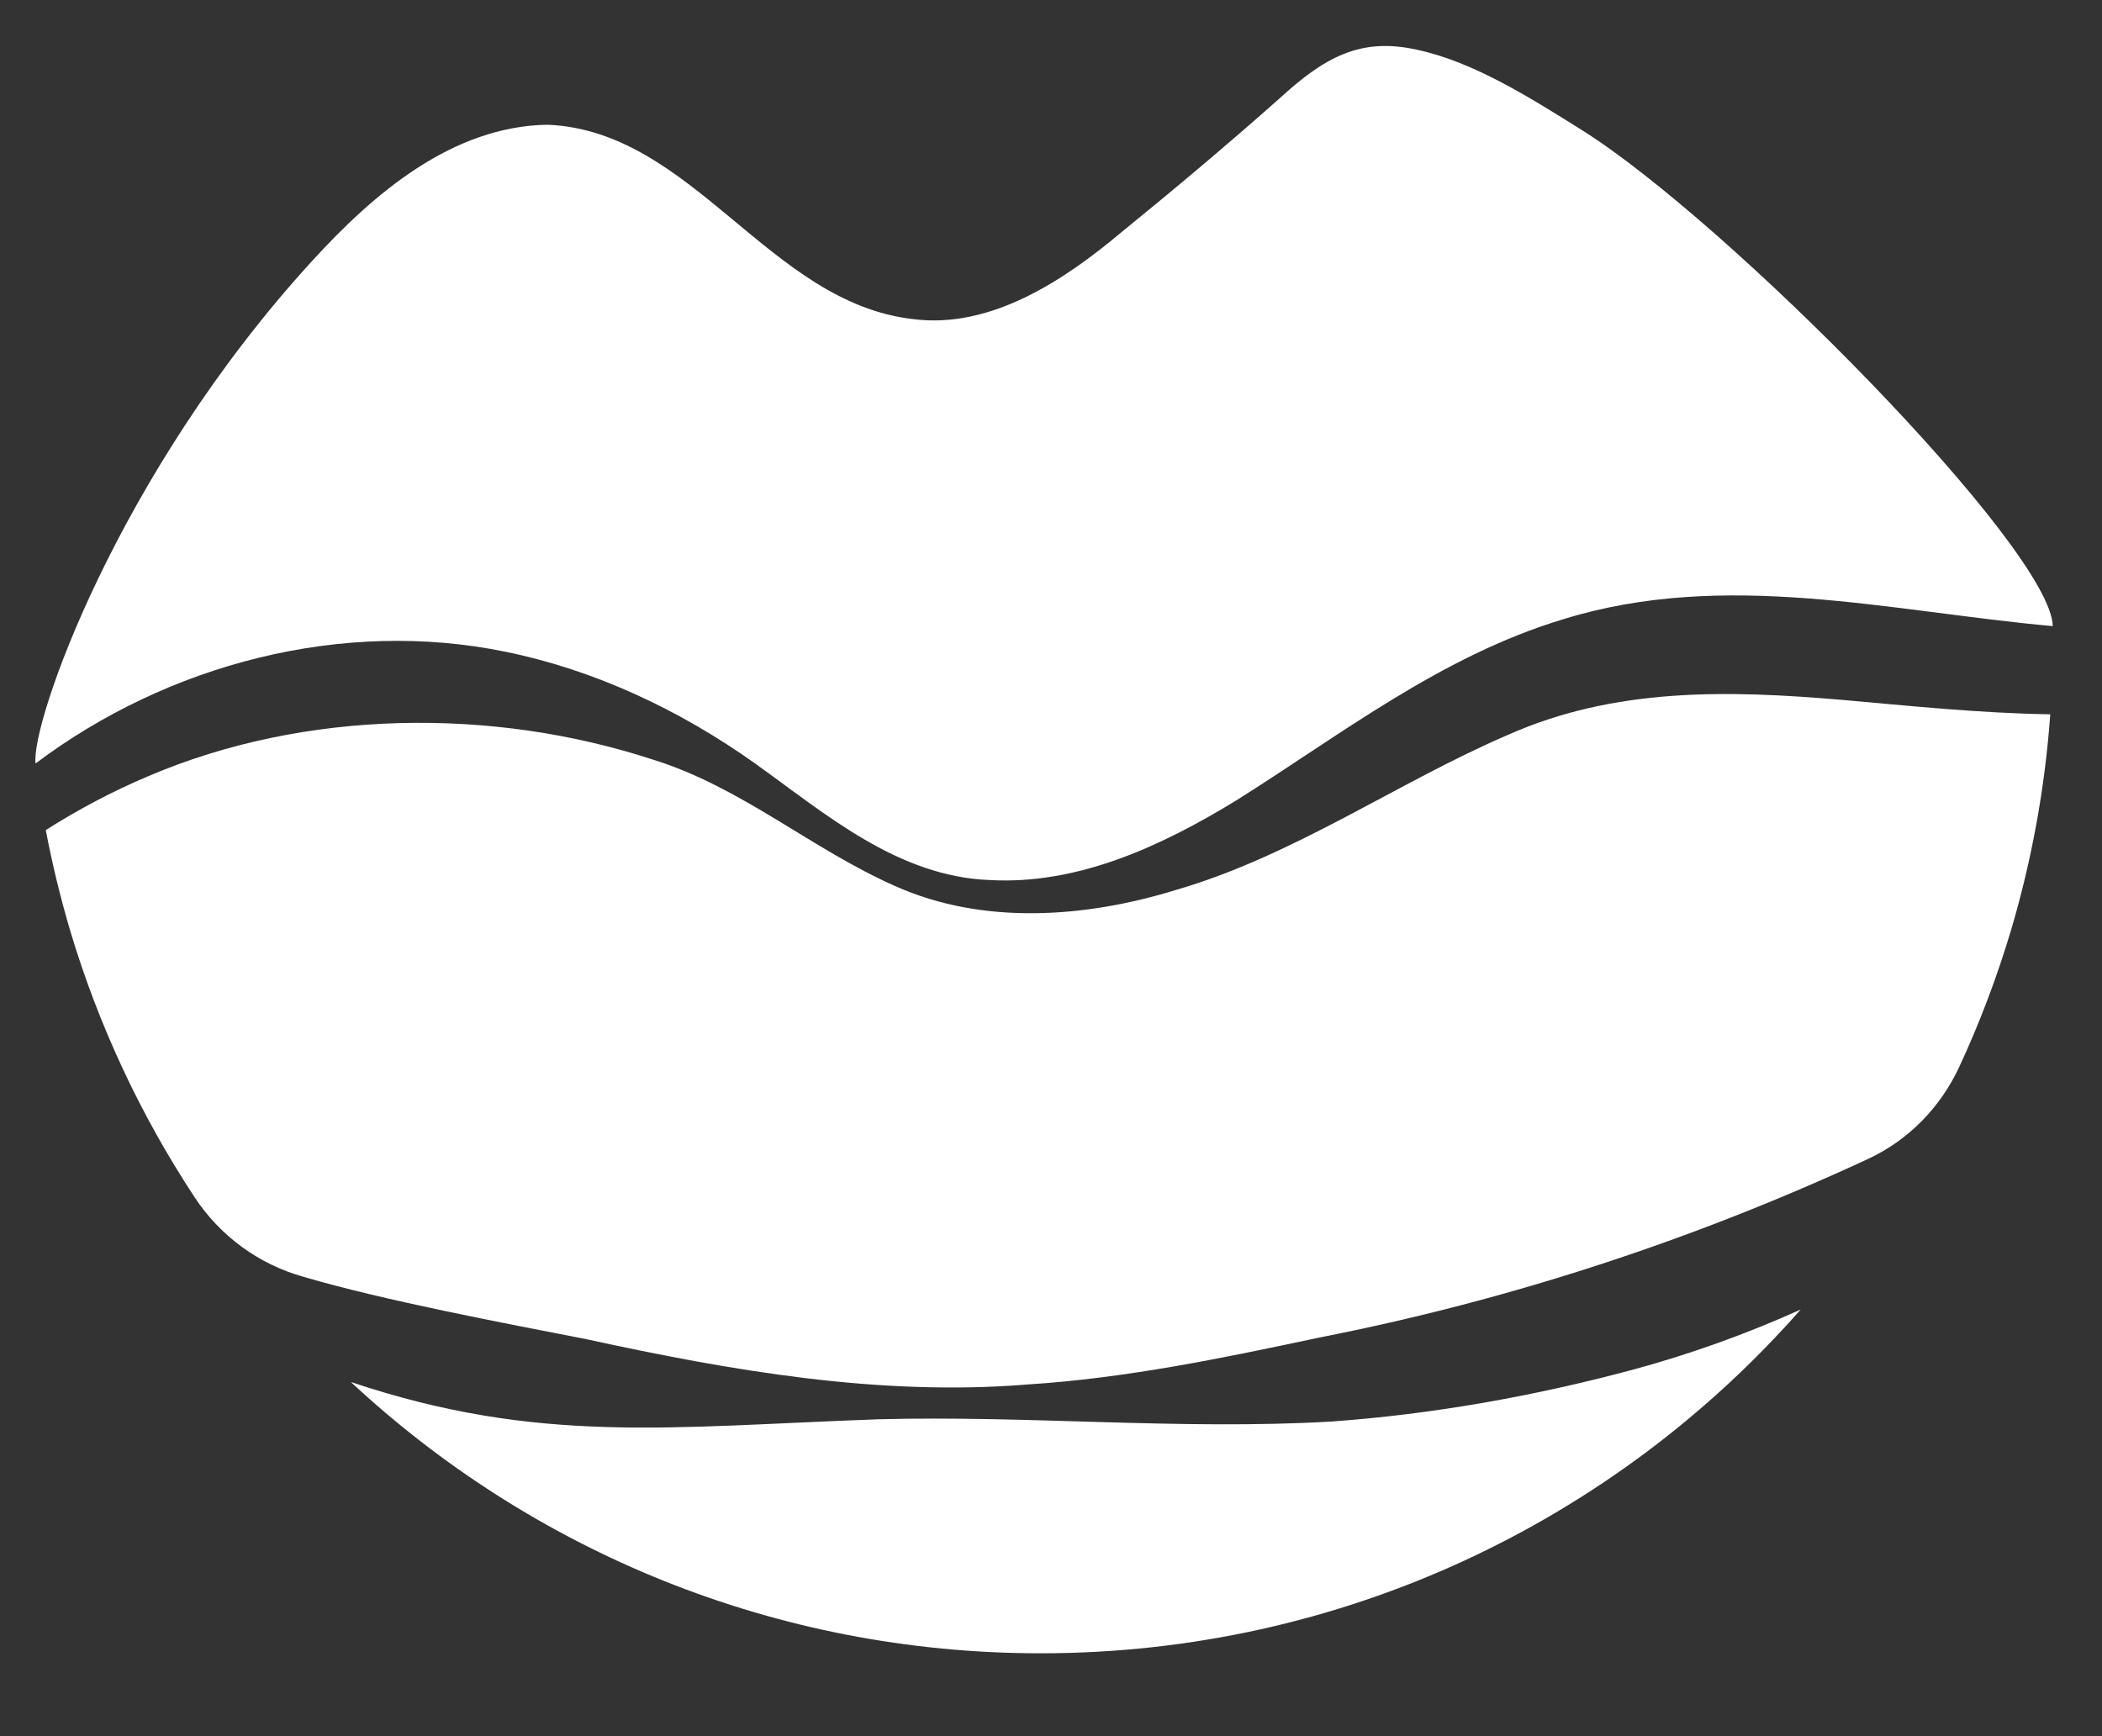
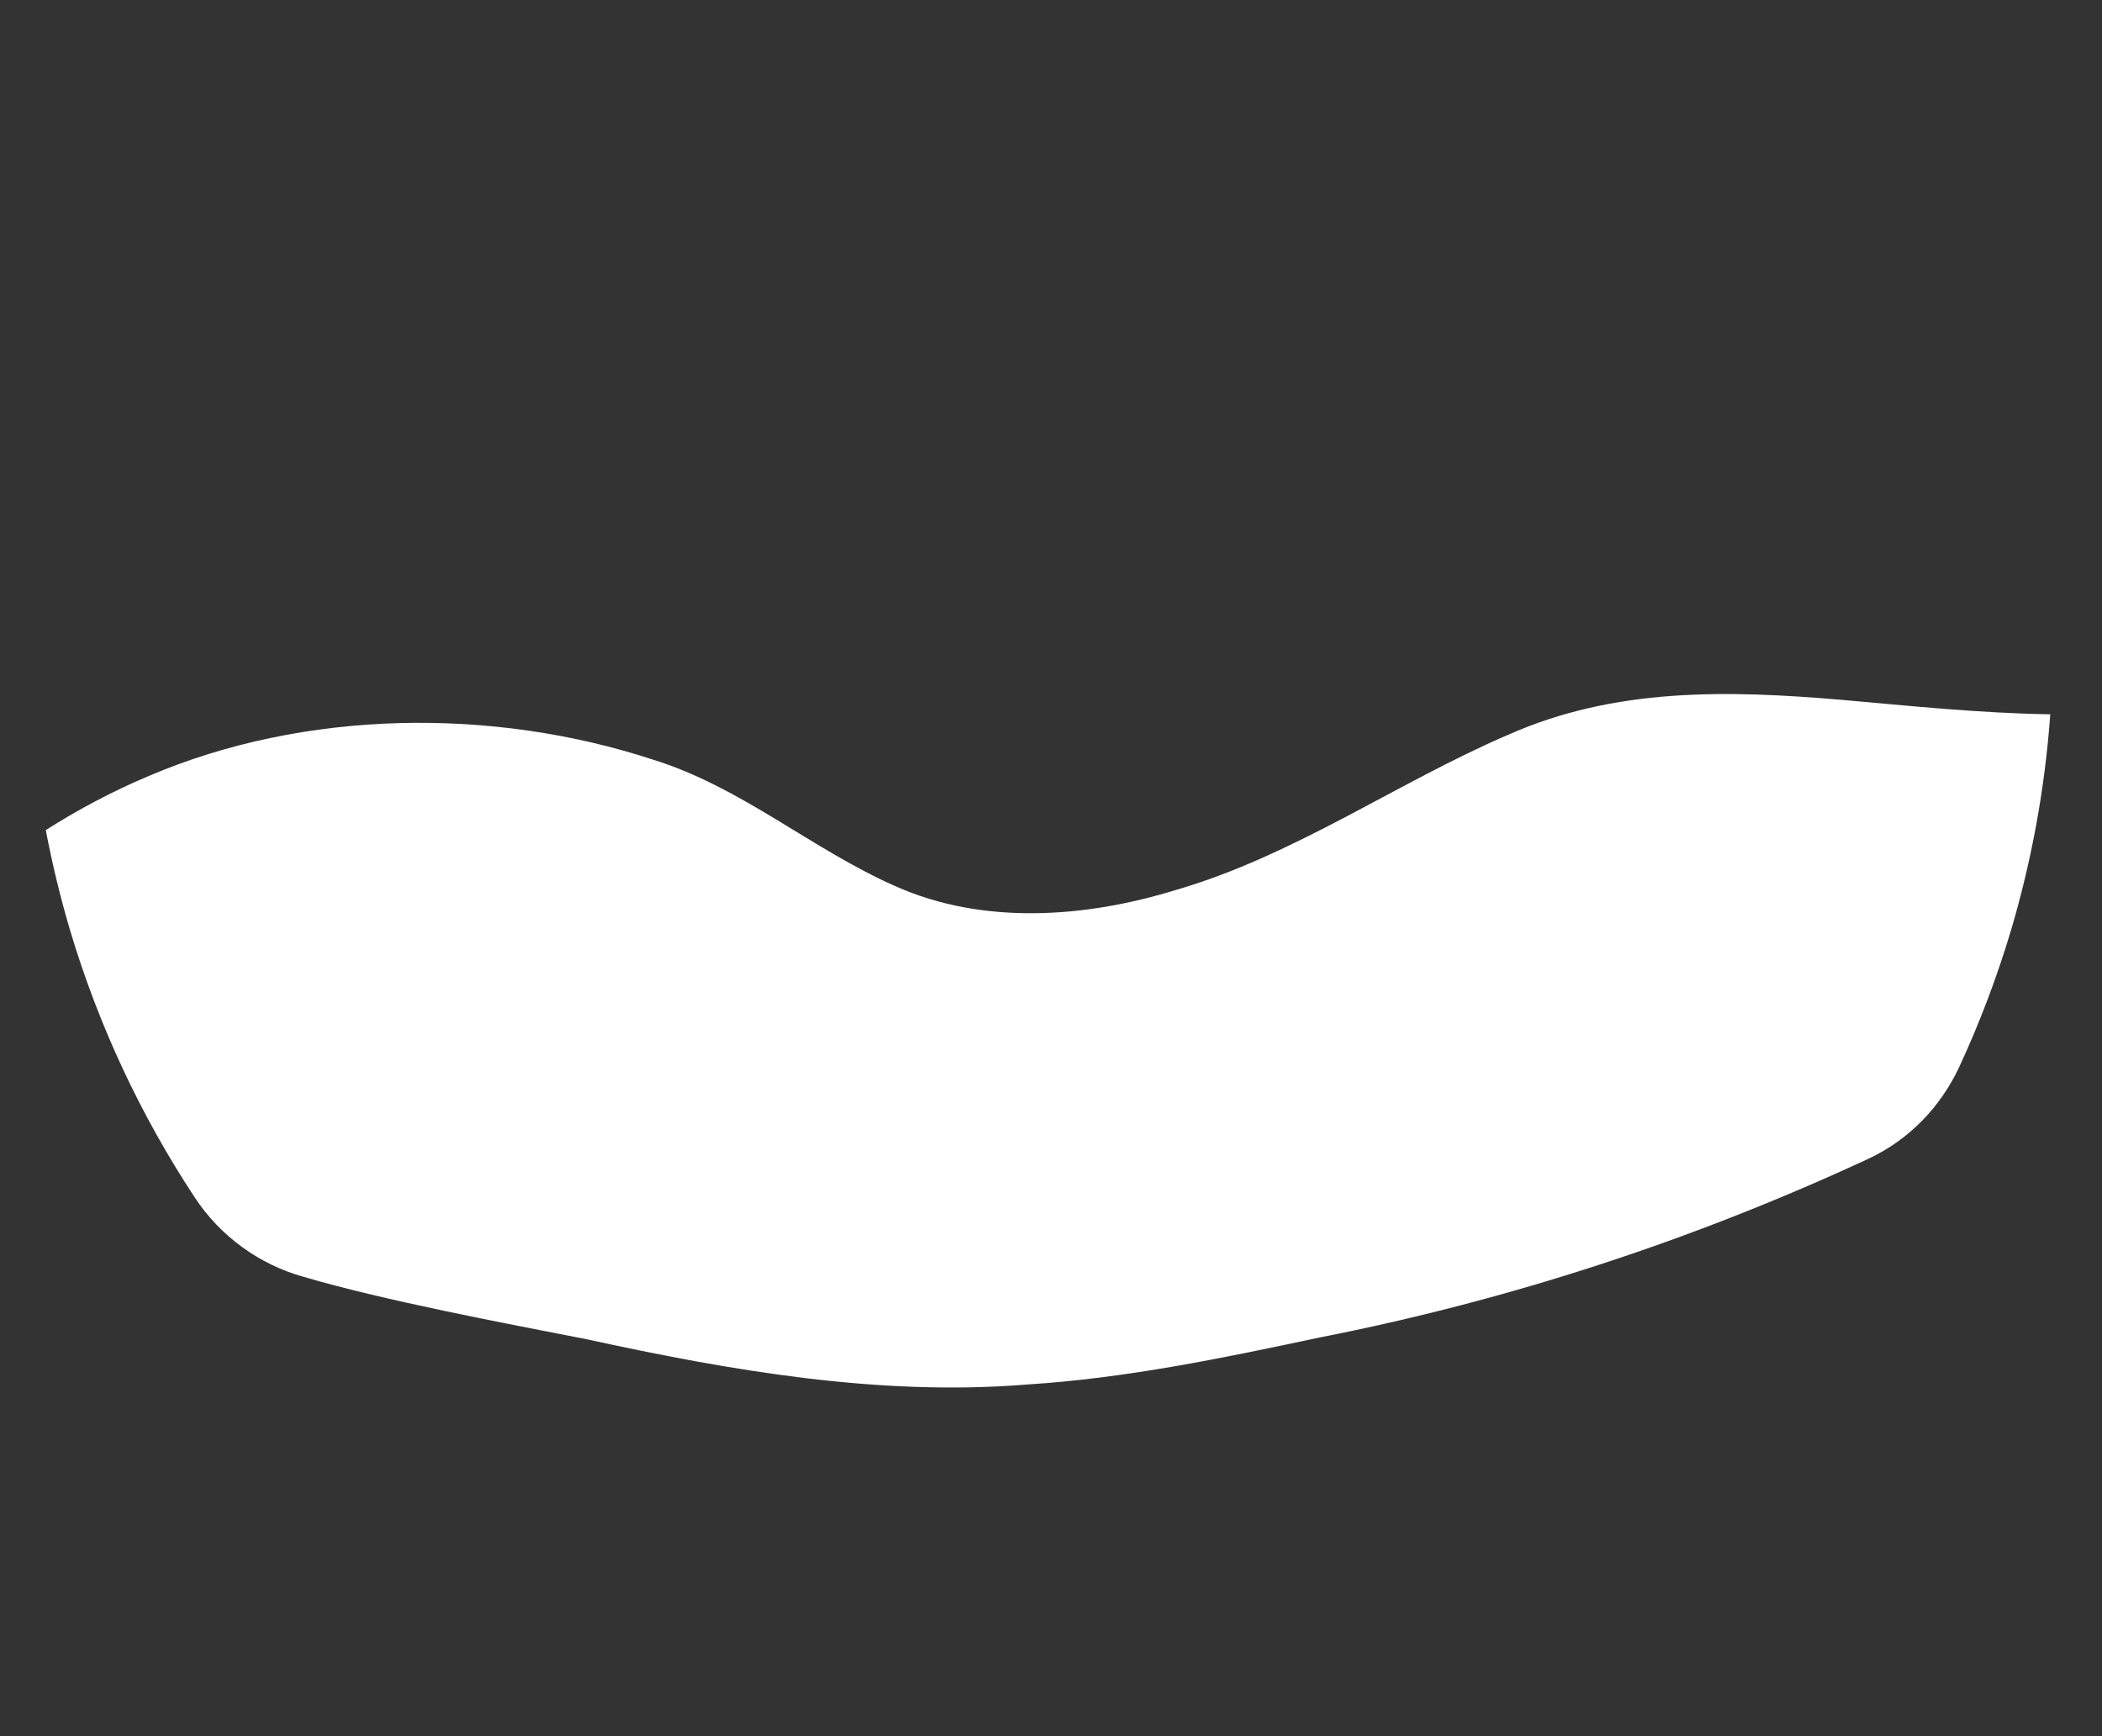
<svg xmlns="http://www.w3.org/2000/svg" width="23" height="19" viewBox="0 0 23 19" fill="none">
  <rect x="0" y="0" width="23" height="19" fill="#333333" stroke="none" />
-   <path d="M19.703 14.331C17.674 16.638 14.699 18.093 11.386 18.093C8.471 18.093 5.817 16.966 3.839 15.124C5.898 15.814 7.335 15.613 9.611 15.532C11.252 15.488 12.915 15.652 14.564 15.557C15.678 15.477 16.783 15.28 17.864 14.99C18.492 14.82 19.108 14.599 19.703 14.331Z" fill="white" />
  <path d="M22.434 7.817C22.375 8.634 22.228 9.427 22.003 10.185C21.849 10.699 21.66 11.198 21.437 11.678C21.233 12.116 20.886 12.474 20.448 12.679C20.446 12.68 20.444 12.681 20.442 12.682C18.527 13.571 16.512 14.23 14.438 14.637C13.387 14.861 12.32 15.083 11.243 15.151C9.623 15.284 7.982 14.997 6.419 14.656C5.516 14.48 4.198 14.231 3.329 13.975C3.327 13.975 3.324 13.973 3.322 13.973C2.833 13.837 2.409 13.527 2.13 13.103C1.543 12.212 1.081 11.231 0.768 10.185C0.662 9.826 0.572 9.458 0.501 9.084C0.858 8.857 1.232 8.659 1.623 8.494C3.335 7.762 5.391 7.737 7.151 8.315C8.113 8.614 8.876 9.29 9.795 9.697C10.761 10.129 11.884 10.043 12.871 9.738C14.166 9.361 15.3 8.557 16.498 8.043C17.666 7.523 18.899 7.551 20.165 7.66C20.889 7.724 21.662 7.805 22.434 7.817Z" fill="white" />
-   <path d="M17.104 6.777C15.765 7.181 14.67 8.042 13.523 8.762C12.714 9.256 11.8 9.684 10.833 9.631C9.825 9.594 9.041 8.913 8.255 8.35C7.439 7.771 6.514 7.333 5.529 7.132C3.743 6.766 1.837 7.266 0.389 8.355C0.336 7.917 1.281 5.19 3.415 2.856C4.086 2.121 4.946 1.381 5.992 1.365C7.586 1.432 8.411 3.312 9.99 3.492C10.847 3.604 11.656 3.057 12.265 2.546C12.852 2.069 13.43 1.583 13.994 1.083C14.493 0.625 14.888 0.404 15.511 0.546C16.129 0.678 16.754 1.077 17.302 1.419C18.898 2.418 22.448 6.014 22.461 6.852C20.675 6.691 18.874 6.228 17.104 6.777Z" fill="white" />
</svg>